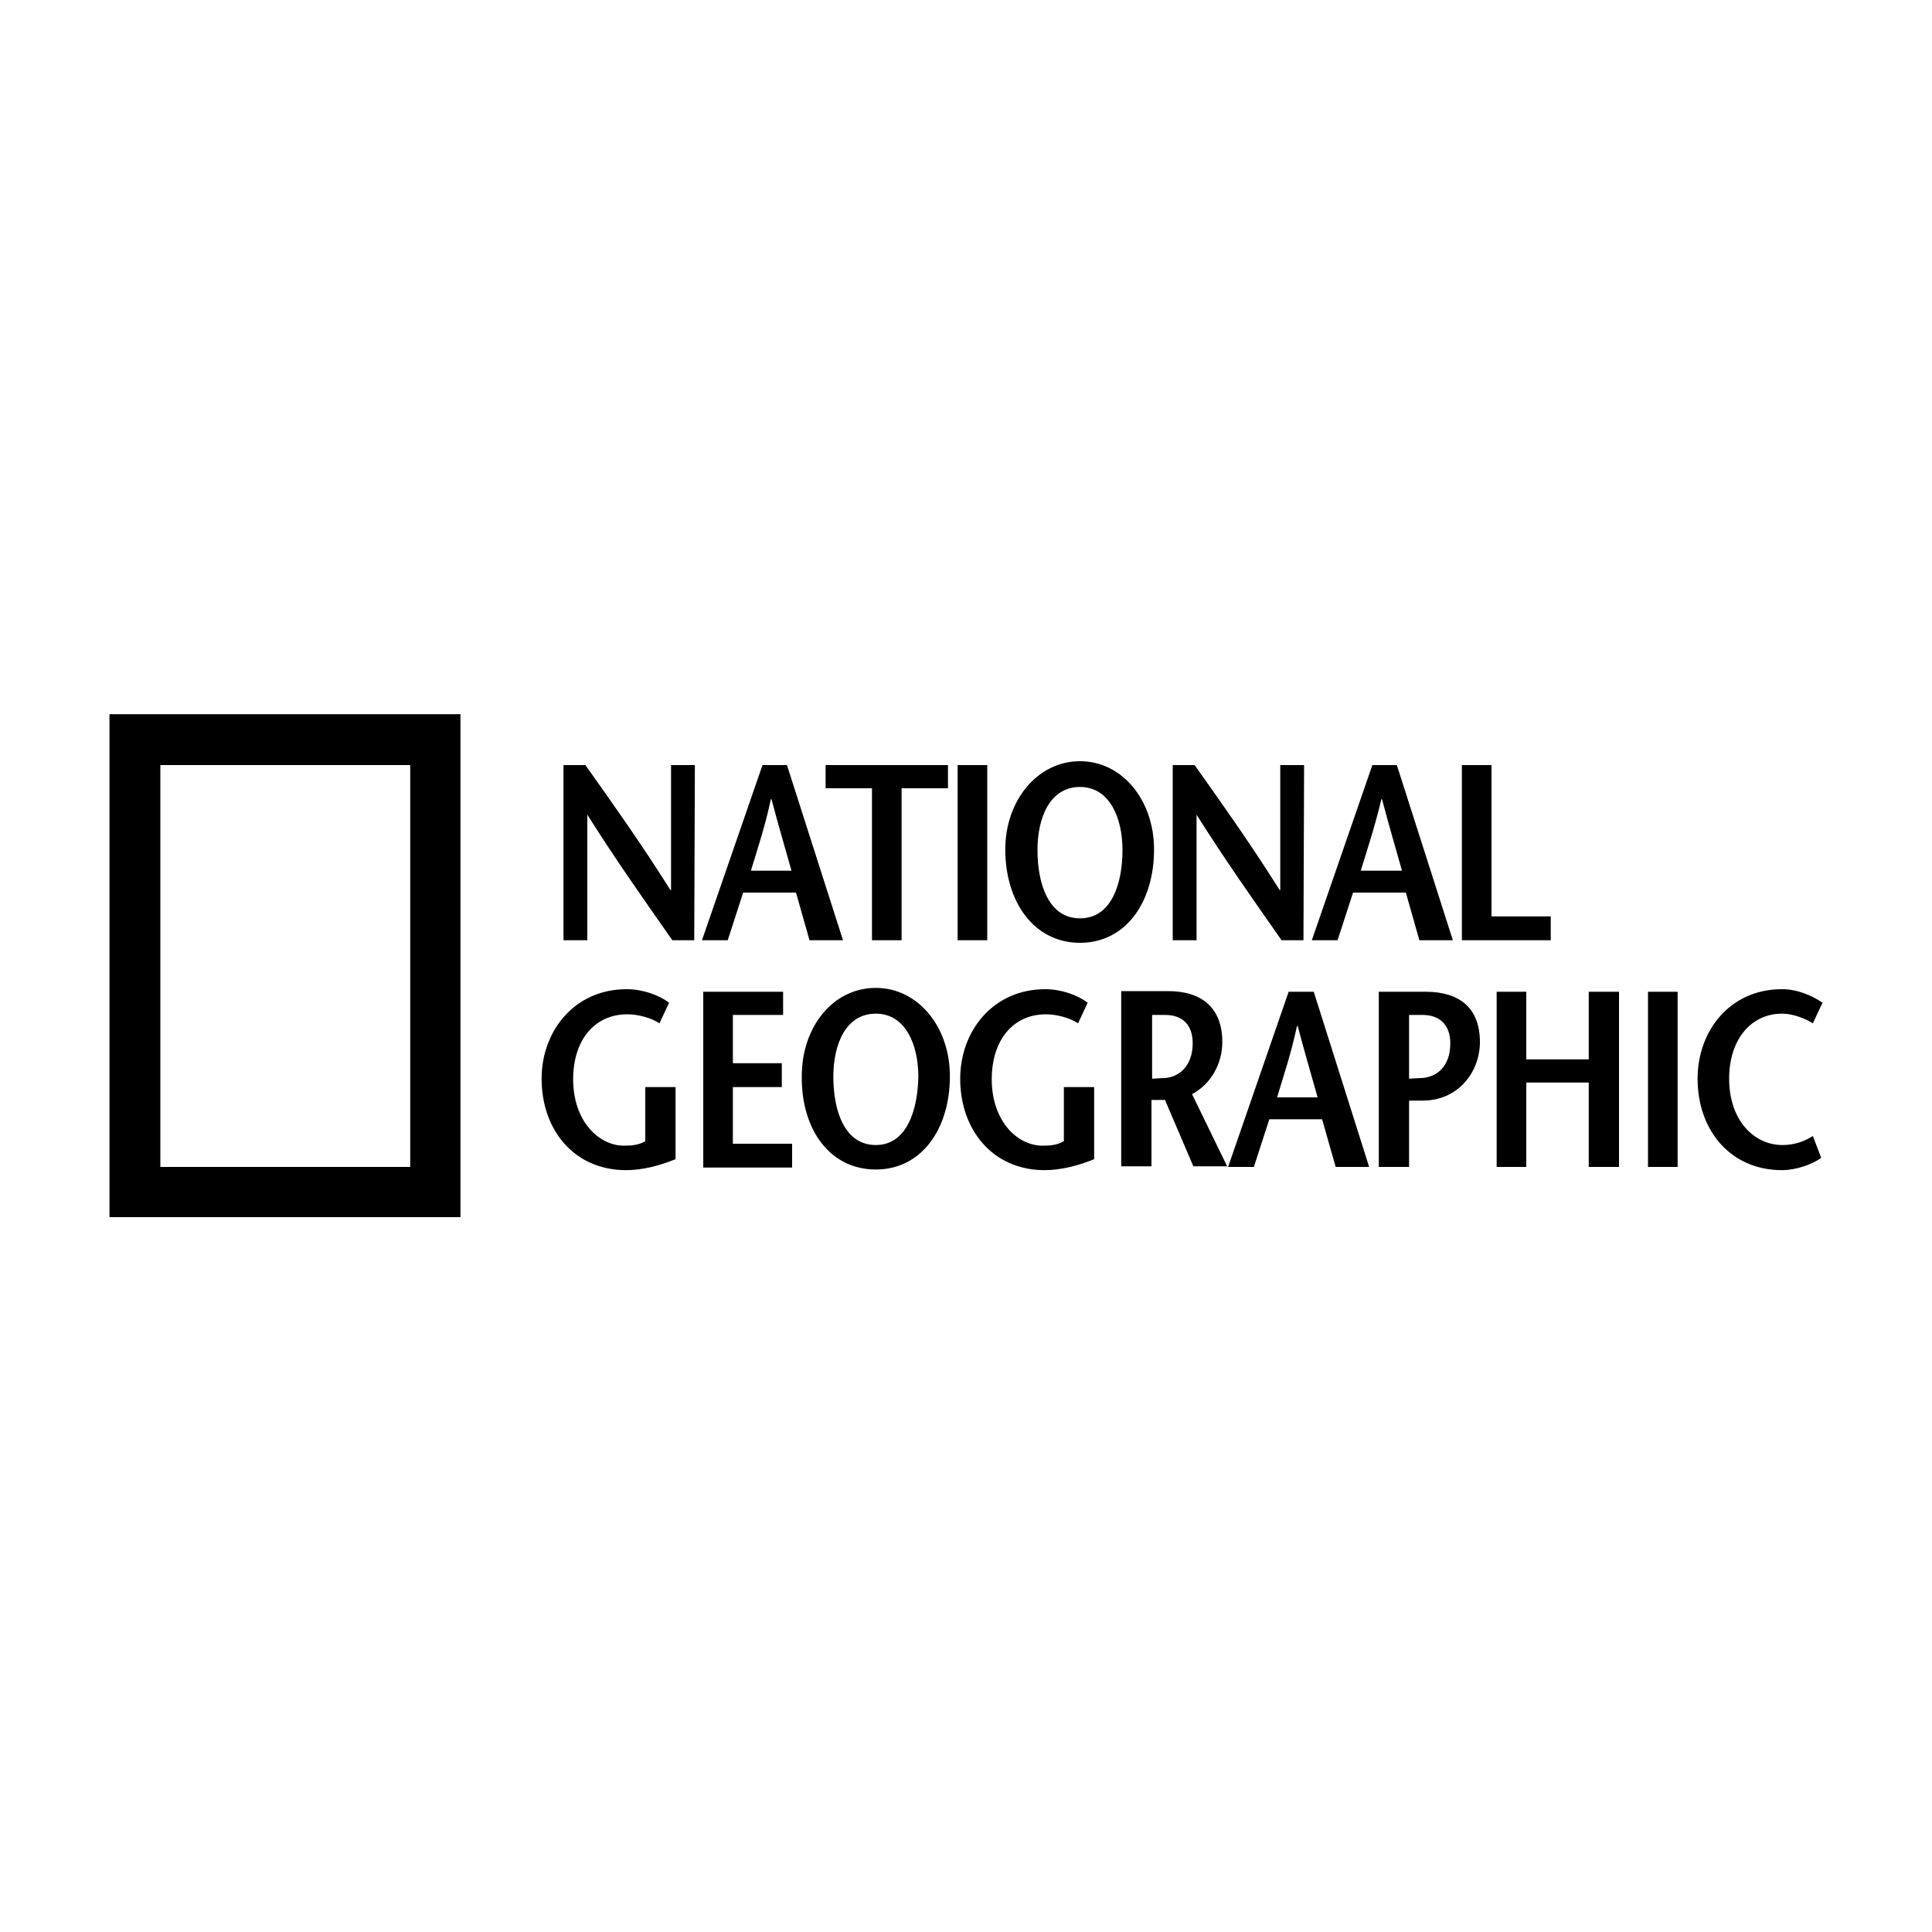
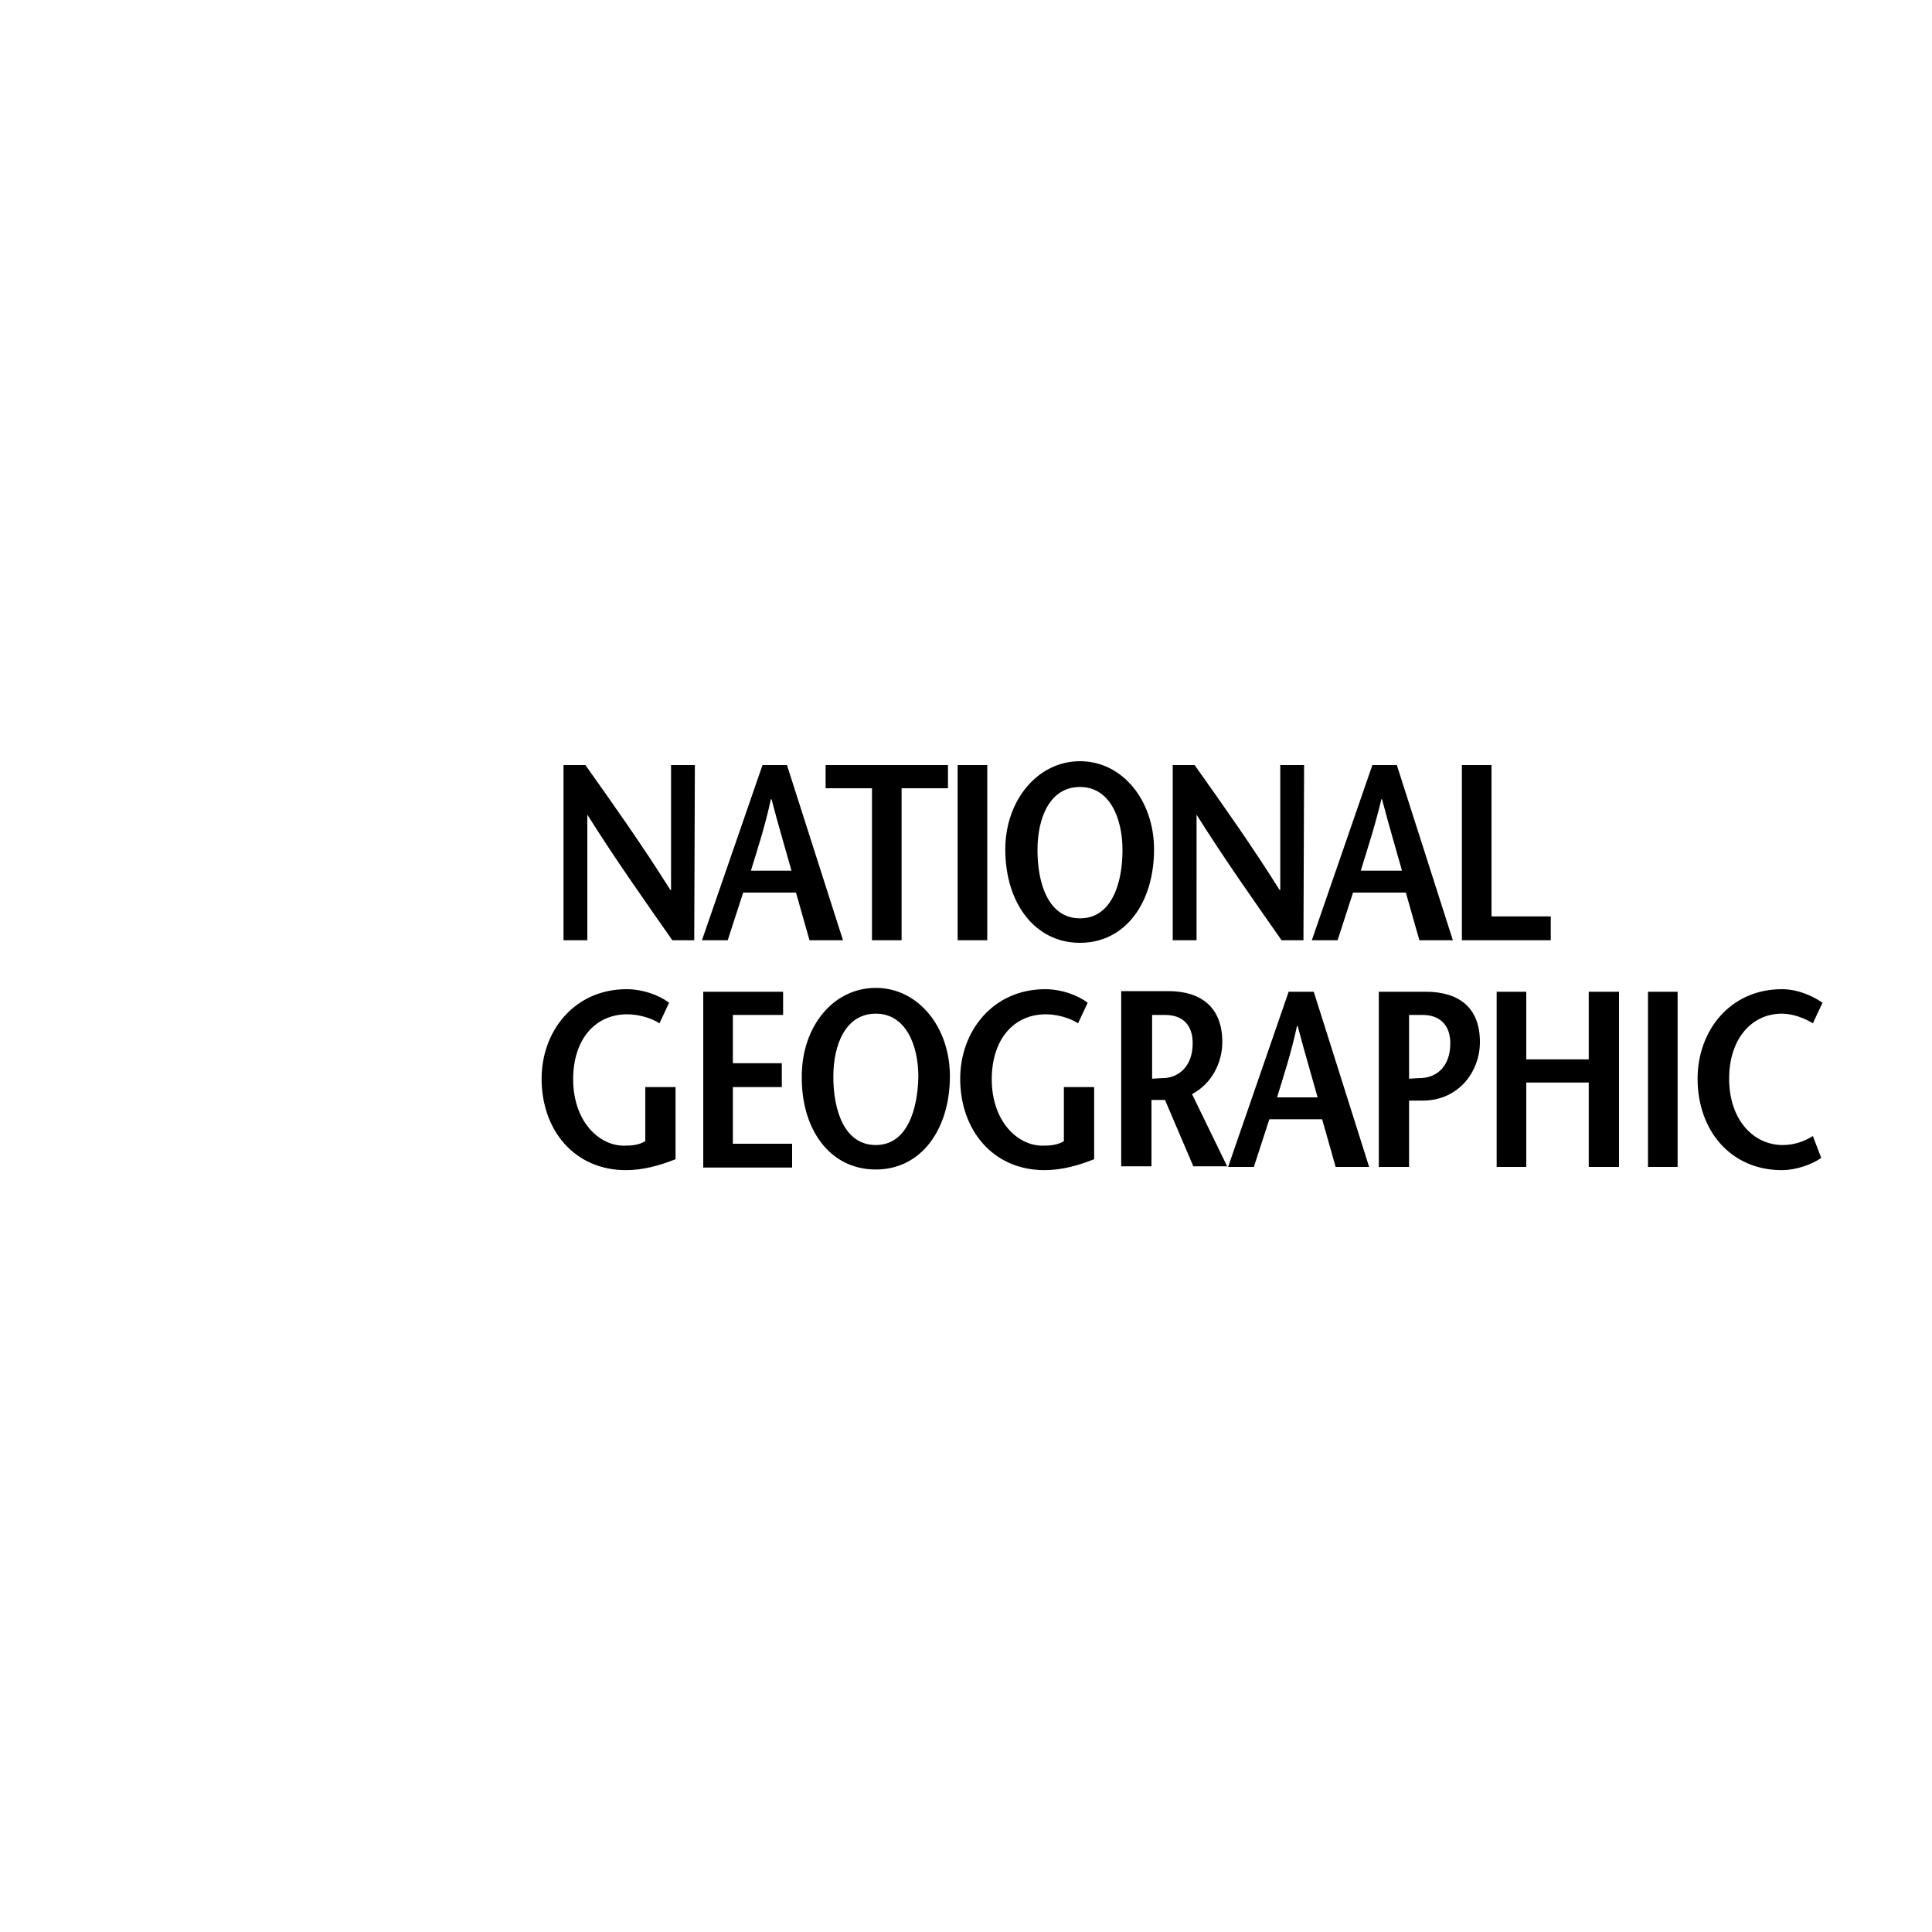
<svg xmlns="http://www.w3.org/2000/svg" version="1.1" id="Layer_1" x="0px" y="0px" viewBox="0 0 300 300" style="enable-background:new 0 0 300 300;" xml:space="preserve">
  <style type="text/css">
	.st0{fill:#000000;}
</style>
  <g>
-     <path class="st0" d="M17,110.9h54.5v78.1H17V110.9z M24.9,181.2h38.8v-62.4H24.9V181.2L24.9,181.2z" />
    <path class="st0" d="M107.8,146h-3.4c-4.4-6.3-8.8-12.5-13.2-19.5h0V146h-3.7v-27.2h3.4c4.4,6.2,8.8,12.4,13.2,19.4h0.1v-19.4h3.7   L107.8,146L107.8,146z M116.6,135.2c1.1-3.6,2.2-6.9,3.1-11.1h0.1c1.1,4.2,2.1,7.5,3.1,11.1H116.6L116.6,135.2z M118.4,118.8   L109,146h4l2.4-7.4h8.2l2.1,7.4h5.2l-8.7-27.2H118.4z M135.4,146v-23.6h-7.2v-3.6h19v3.6H140V146L135.4,146L135.4,146z    M148.7,118.8h4.6V146h-4.6V118.8z M167.7,142.6c-4.9,0-6.6-5.4-6.6-10.6c0-5,1.9-9.8,6.6-9.8c4.6,0,6.6,4.8,6.6,9.8   C174.3,137.2,172.6,142.6,167.7,142.6z M167.7,146.4c7.1,0,11.5-6.3,11.5-14.5c0-7.6-4.9-13.7-11.5-13.7c-6.6,0-11.6,6.1-11.6,13.7   C156.1,140.1,160.6,146.4,167.7,146.4z M202.4,146h-3.4c-4.4-6.3-8.8-12.5-13.2-19.5h0V146h-3.7v-27.2h3.4   c4.4,6.2,8.8,12.4,13.2,19.4h0.1v-19.4h3.7L202.4,146L202.4,146z M211.3,135.2c1.1-3.6,2.2-6.9,3.2-11.1h0.1   c1.1,4.2,2.1,7.5,3.1,11.1H211.3L211.3,135.2z M213.1,118.8l-9.4,27.2h4l2.4-7.4h8.2l2.1,7.4h5.2l-8.7-27.2H213.1L213.1,118.8z    M227,118.8h4.6v23.5h9.2v3.7H227V118.8z M104.9,168.7V180c-2.5,1-5.1,1.7-7.7,1.7c-8,0-13.1-6.2-13.1-14.2   c0-7.4,5.1-13.9,13.2-13.9c2.5,0,5,0.9,6.6,2.1l-1.5,3.2c-1.2-0.8-3.2-1.4-5-1.4c-5,0-8.4,3.9-8.4,10.1c0,6.4,3.9,10.3,7.9,10.3   c1.2,0,2.3-0.1,3.3-0.7v-8.4H104.9z M121.6,157.6h-7.8v7.5h7.6v3.7h-7.6v8.8h9.2v3.7h-13.8V154h12.4V157.6z M136,177.8   c-4.9,0-6.6-5.4-6.6-10.6c0-5,1.9-9.8,6.6-9.8c4.6,0,6.6,4.8,6.6,9.8C142.5,172.4,140.8,177.8,136,177.8z M136,181.6   c7.1,0,11.5-6.3,11.5-14.5c0-7.6-4.9-13.7-11.5-13.7c-6.7,0-11.5,6.1-11.5,13.7C124.4,175.3,128.8,181.6,136,181.6z M169.9,168.7   V180c-2.5,1-5.1,1.7-7.7,1.7c-8,0-13.1-6.2-13.1-14.2c0-7.4,5.1-13.9,13.2-13.9c2.5,0,5,0.9,6.6,2.1l-1.5,3.2   c-1.2-0.8-3.2-1.4-5-1.4c-5,0-8.4,3.9-8.4,10.1c0,6.4,3.9,10.3,7.9,10.3c1.2,0,2.3-0.1,3.3-0.7v-8.4H169.9z M178.8,157.6h2.1   c2.8,0,4.3,1.6,4.3,4.4c0,3.6-2.2,5.3-4.4,5.4c-0.5,0-1.6,0.1-1.9,0.1V157.6L178.8,157.6z M190.6,181.2l-5.5-11.3   c3-1.6,4.7-4.8,4.7-8.1c0-5.3-3.2-7.9-8.4-7.9h-7.3v27.2h4.7v-10.3h2.1l4.4,10.3H190.6L190.6,181.2z M198.3,170.4   c1.1-3.6,2.2-6.9,3.1-11.1h0.1c1.1,4.2,2.1,7.5,3.1,11.1H198.3L198.3,170.4z M200.1,154l-9.4,27.2h4l2.4-7.4h8.2l2.1,7.4h5.2   L204,154H200.1L200.1,154z M221.4,154h-7.3v27.2h4.7v-10.3h2.1c5.6,0,8.9-4.5,8.9-9.1C229.8,156.5,226.6,154,221.4,154L221.4,154z    M220.7,167.4c-0.5,0-1.6,0.1-1.9,0.1v-9.9h2.1c2.7,0,4.3,1.6,4.3,4.4C225.2,165.7,223,167.3,220.7,167.4z M251.4,181.2h-4.7v-13.1   h-9.7v13.1h-4.6V154h4.6v10.5h9.7V154h4.7V181.2L251.4,181.2z M255.9,154h4.6v27.2h-4.6V154z M281.5,158.9c-1.1-0.7-3-1.5-4.8-1.5   c-4.7,0-8.2,3.9-8.2,10.1c0,6.4,3.8,10.3,8.3,10.3c1.7,0,3.3-0.5,4.7-1.4l1.3,3.4c-1.4,1-3.9,1.9-6.1,1.9c-8,0-13.1-6.2-13.1-14.2   c0-7.4,5-13.9,13.1-13.9c2.4,0,4.7,1,6.3,2.1L281.5,158.9L281.5,158.9z" />
  </g>
</svg>